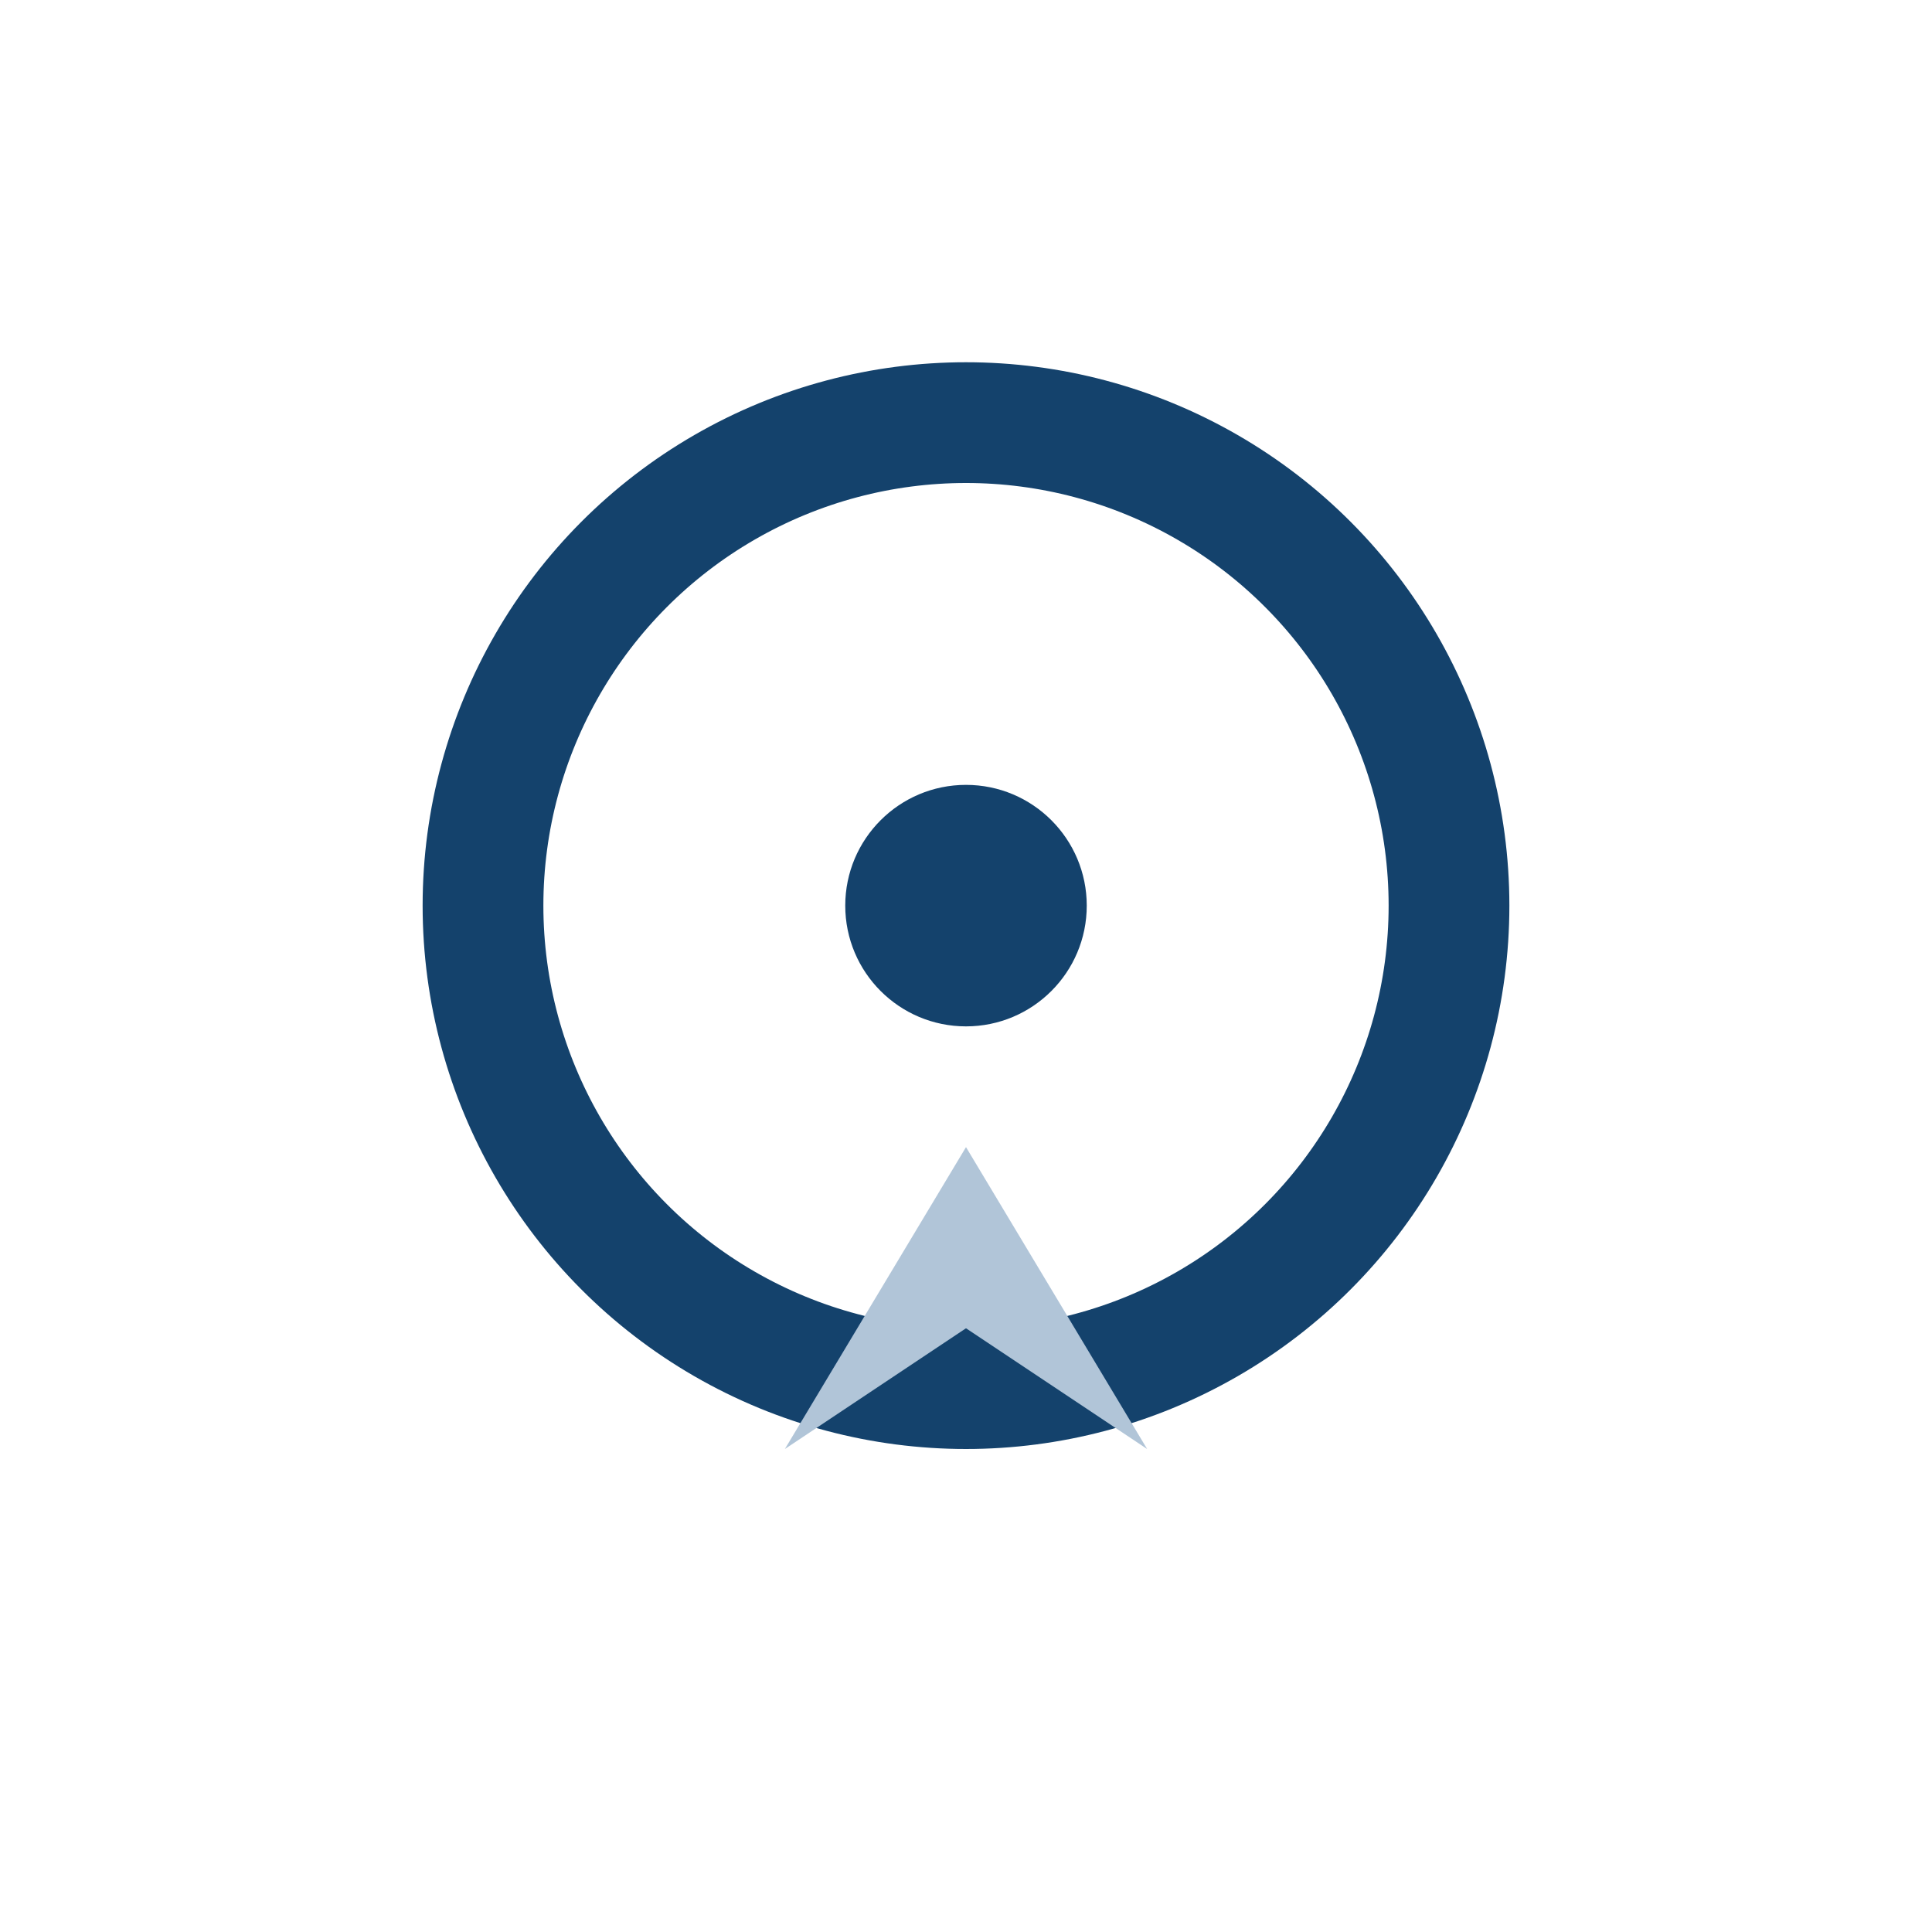
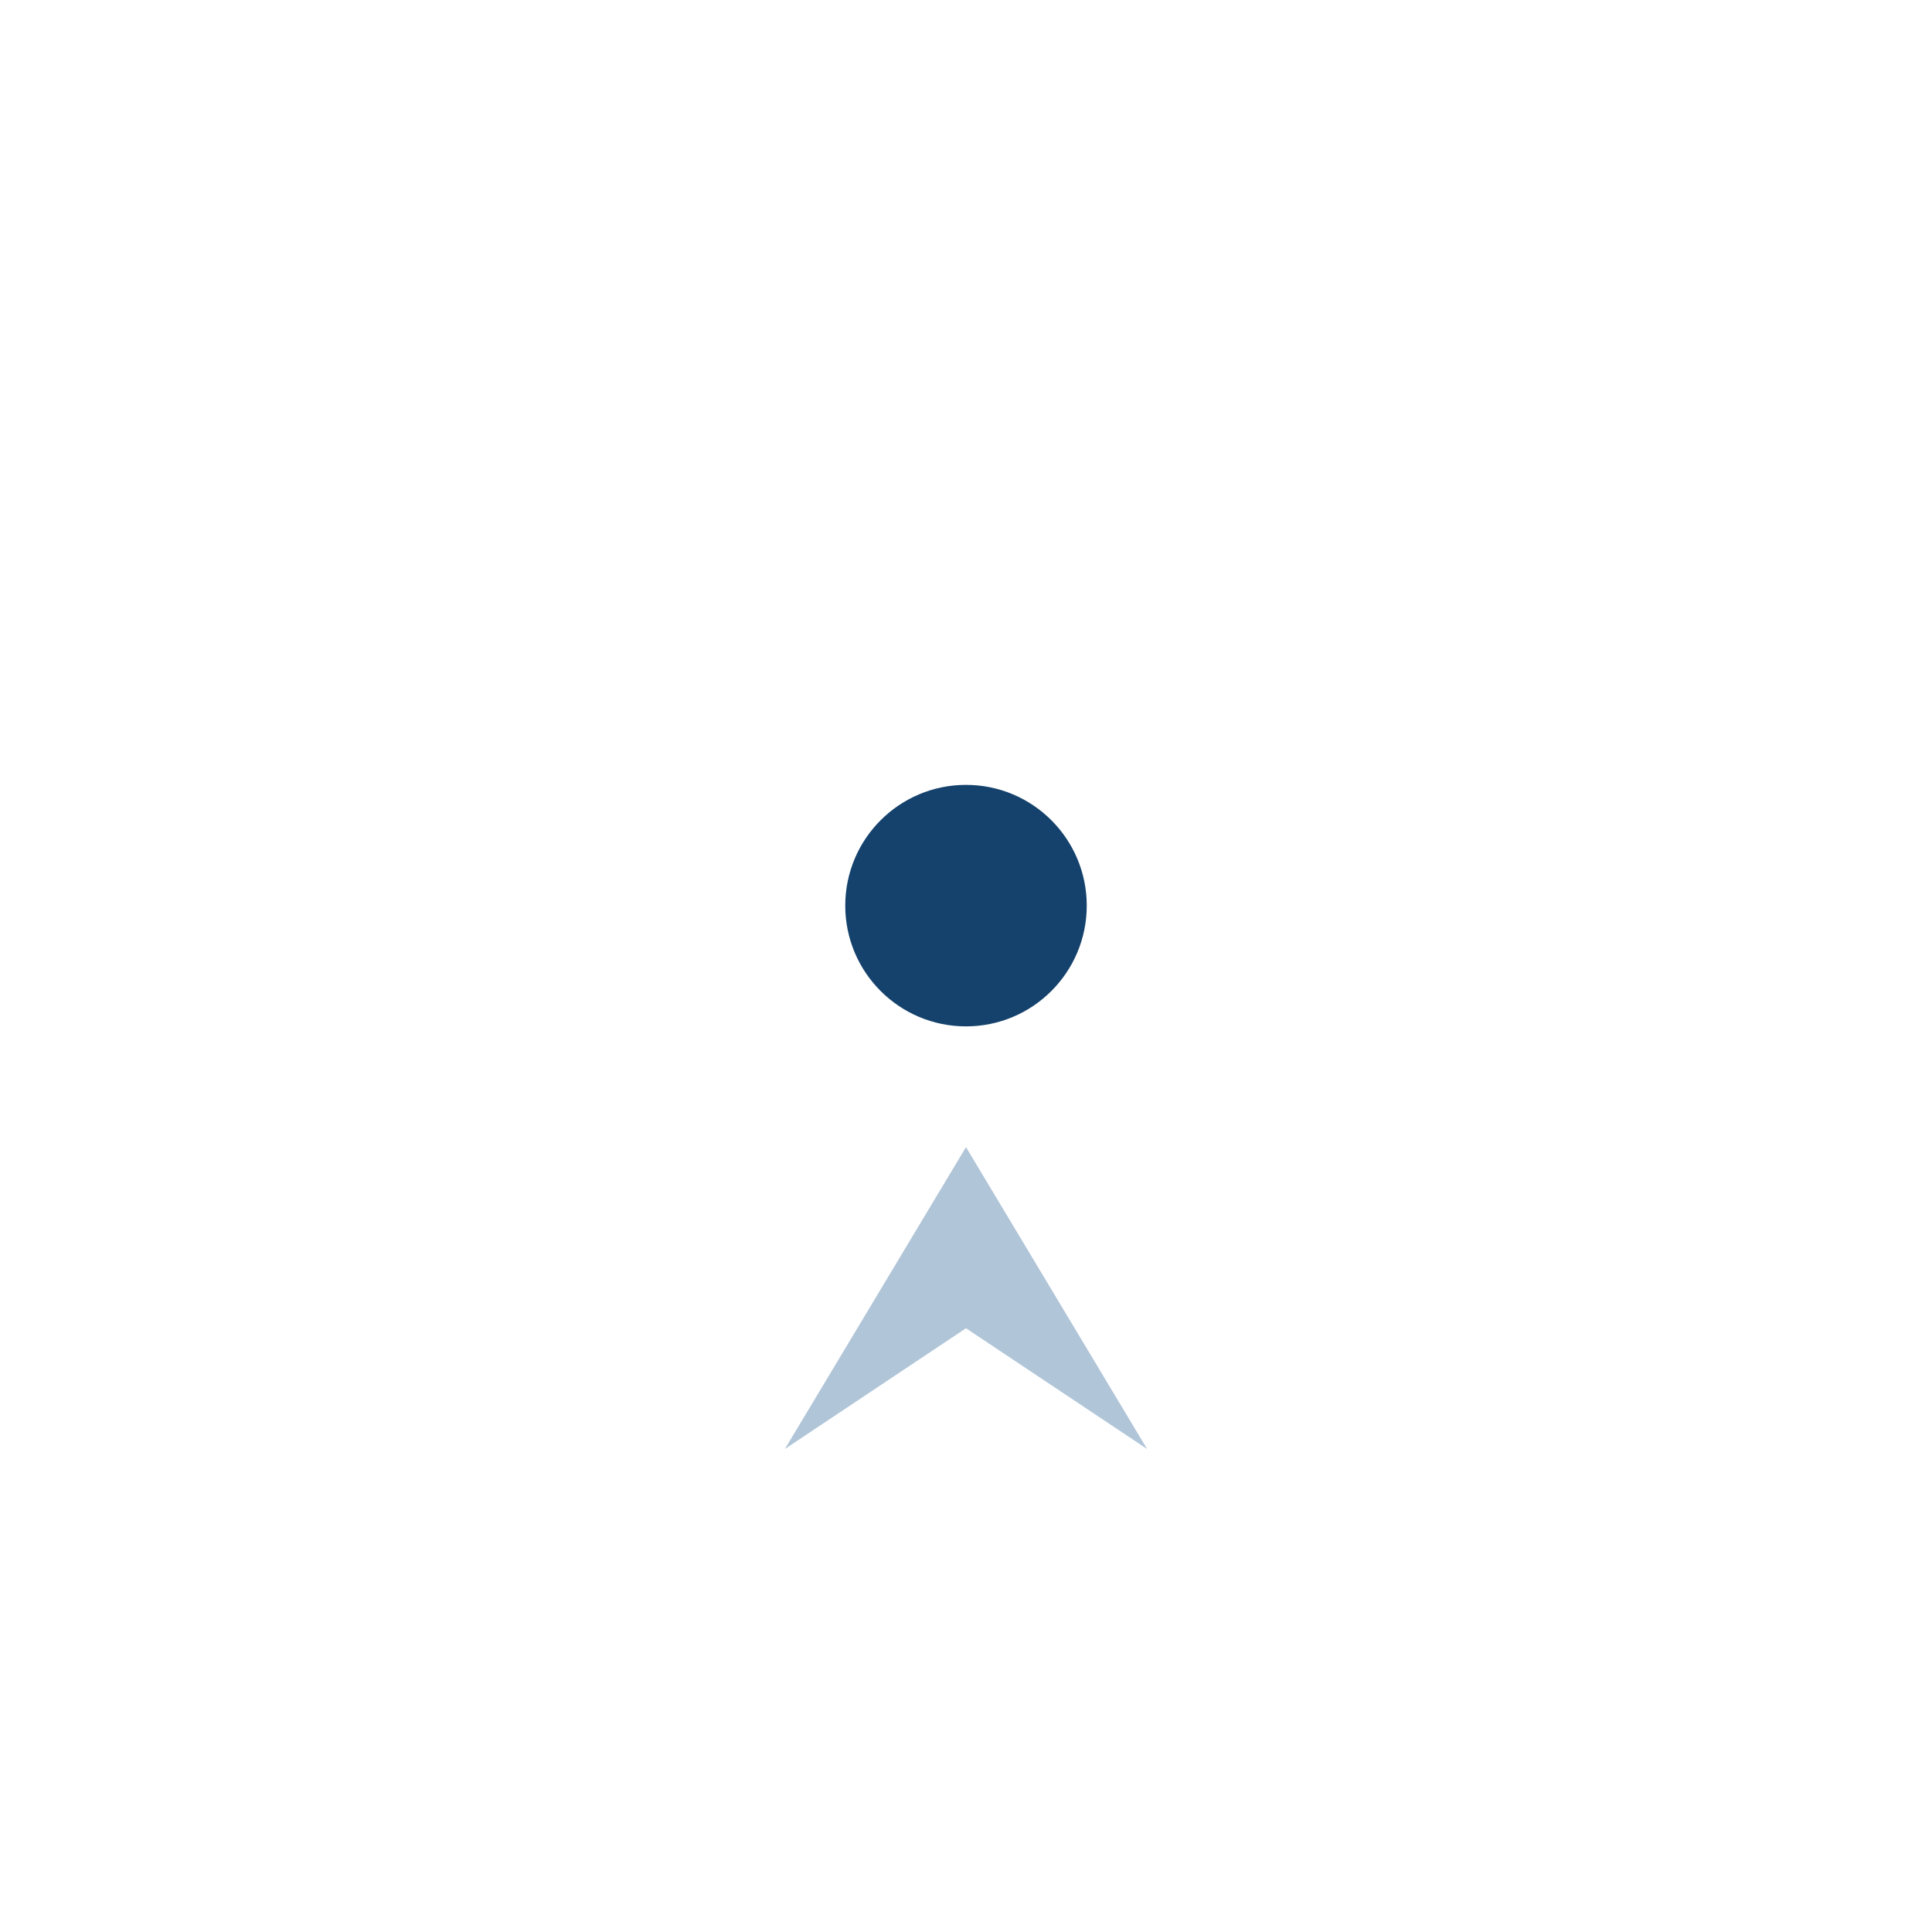
<svg xmlns="http://www.w3.org/2000/svg" width="32" height="32" viewBox="0 0 32 32">
-   <circle cx="16" cy="15" r="8" fill="none" stroke="#14426C" stroke-width="2" />
  <path d="M16 19l3 5-3-2-3 2 3-5" fill="#B1C5D8" />
  <circle cx="16" cy="15" r="2" fill="#14426C" />
</svg>